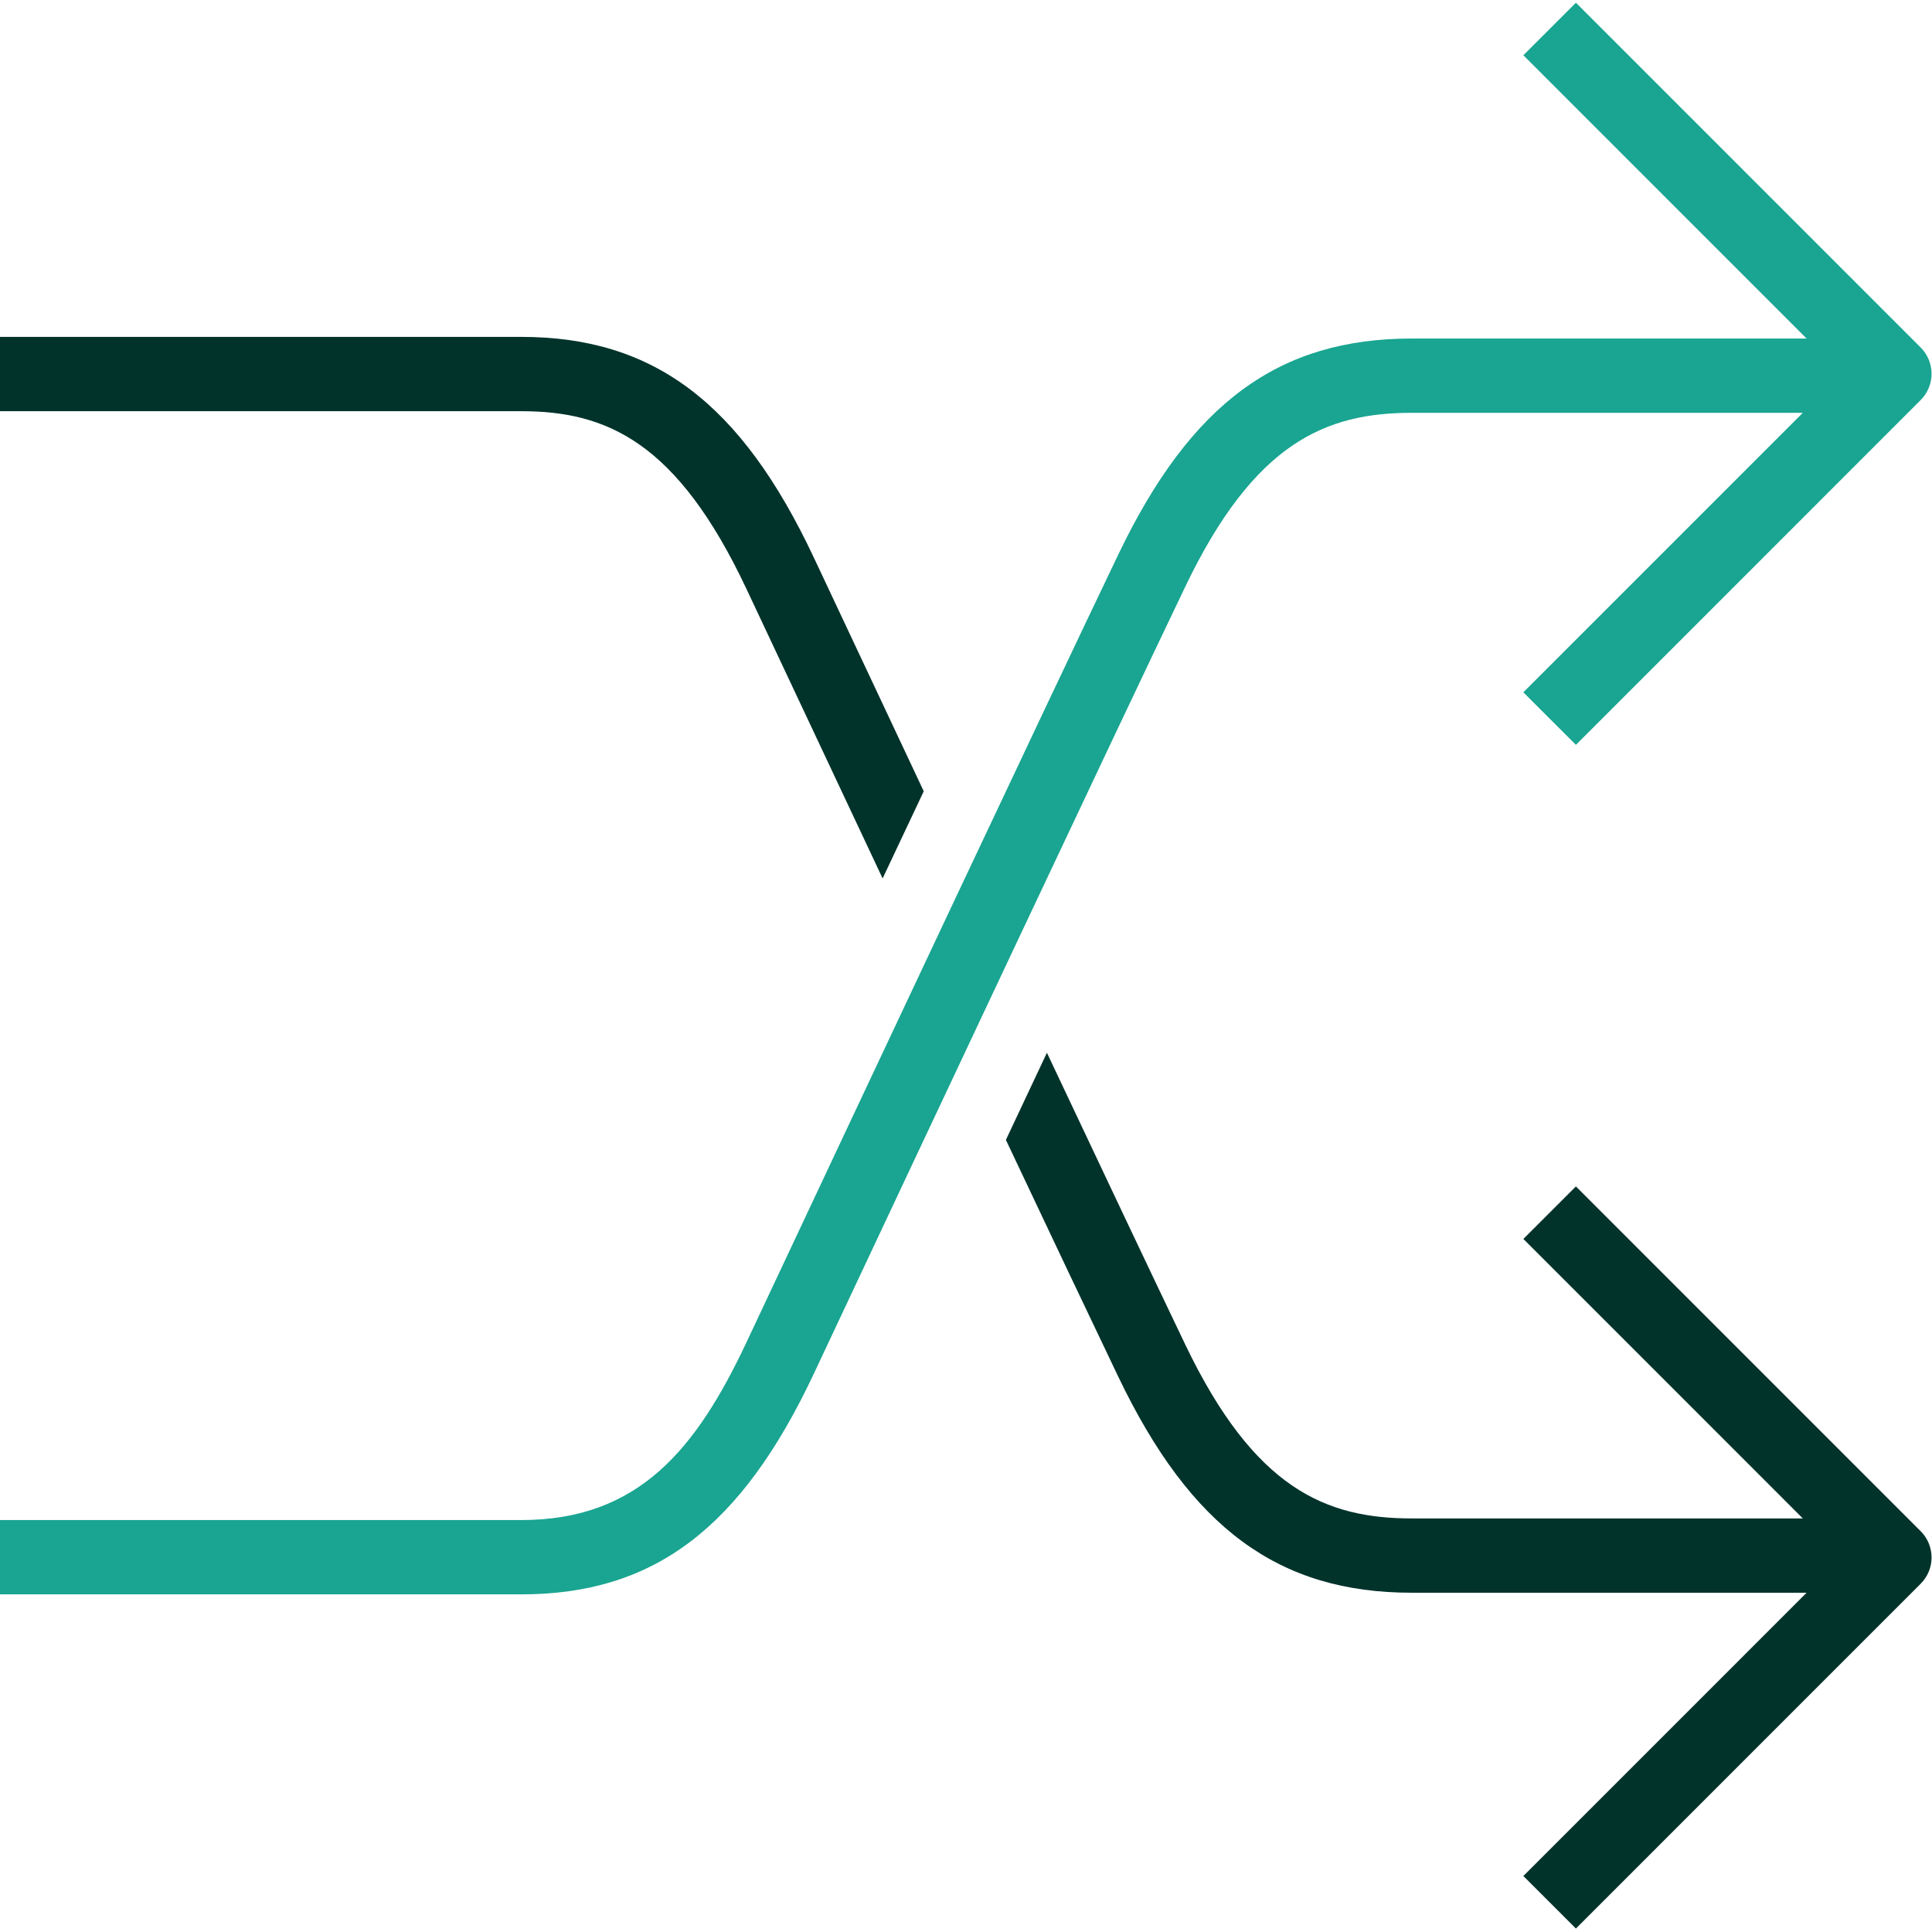
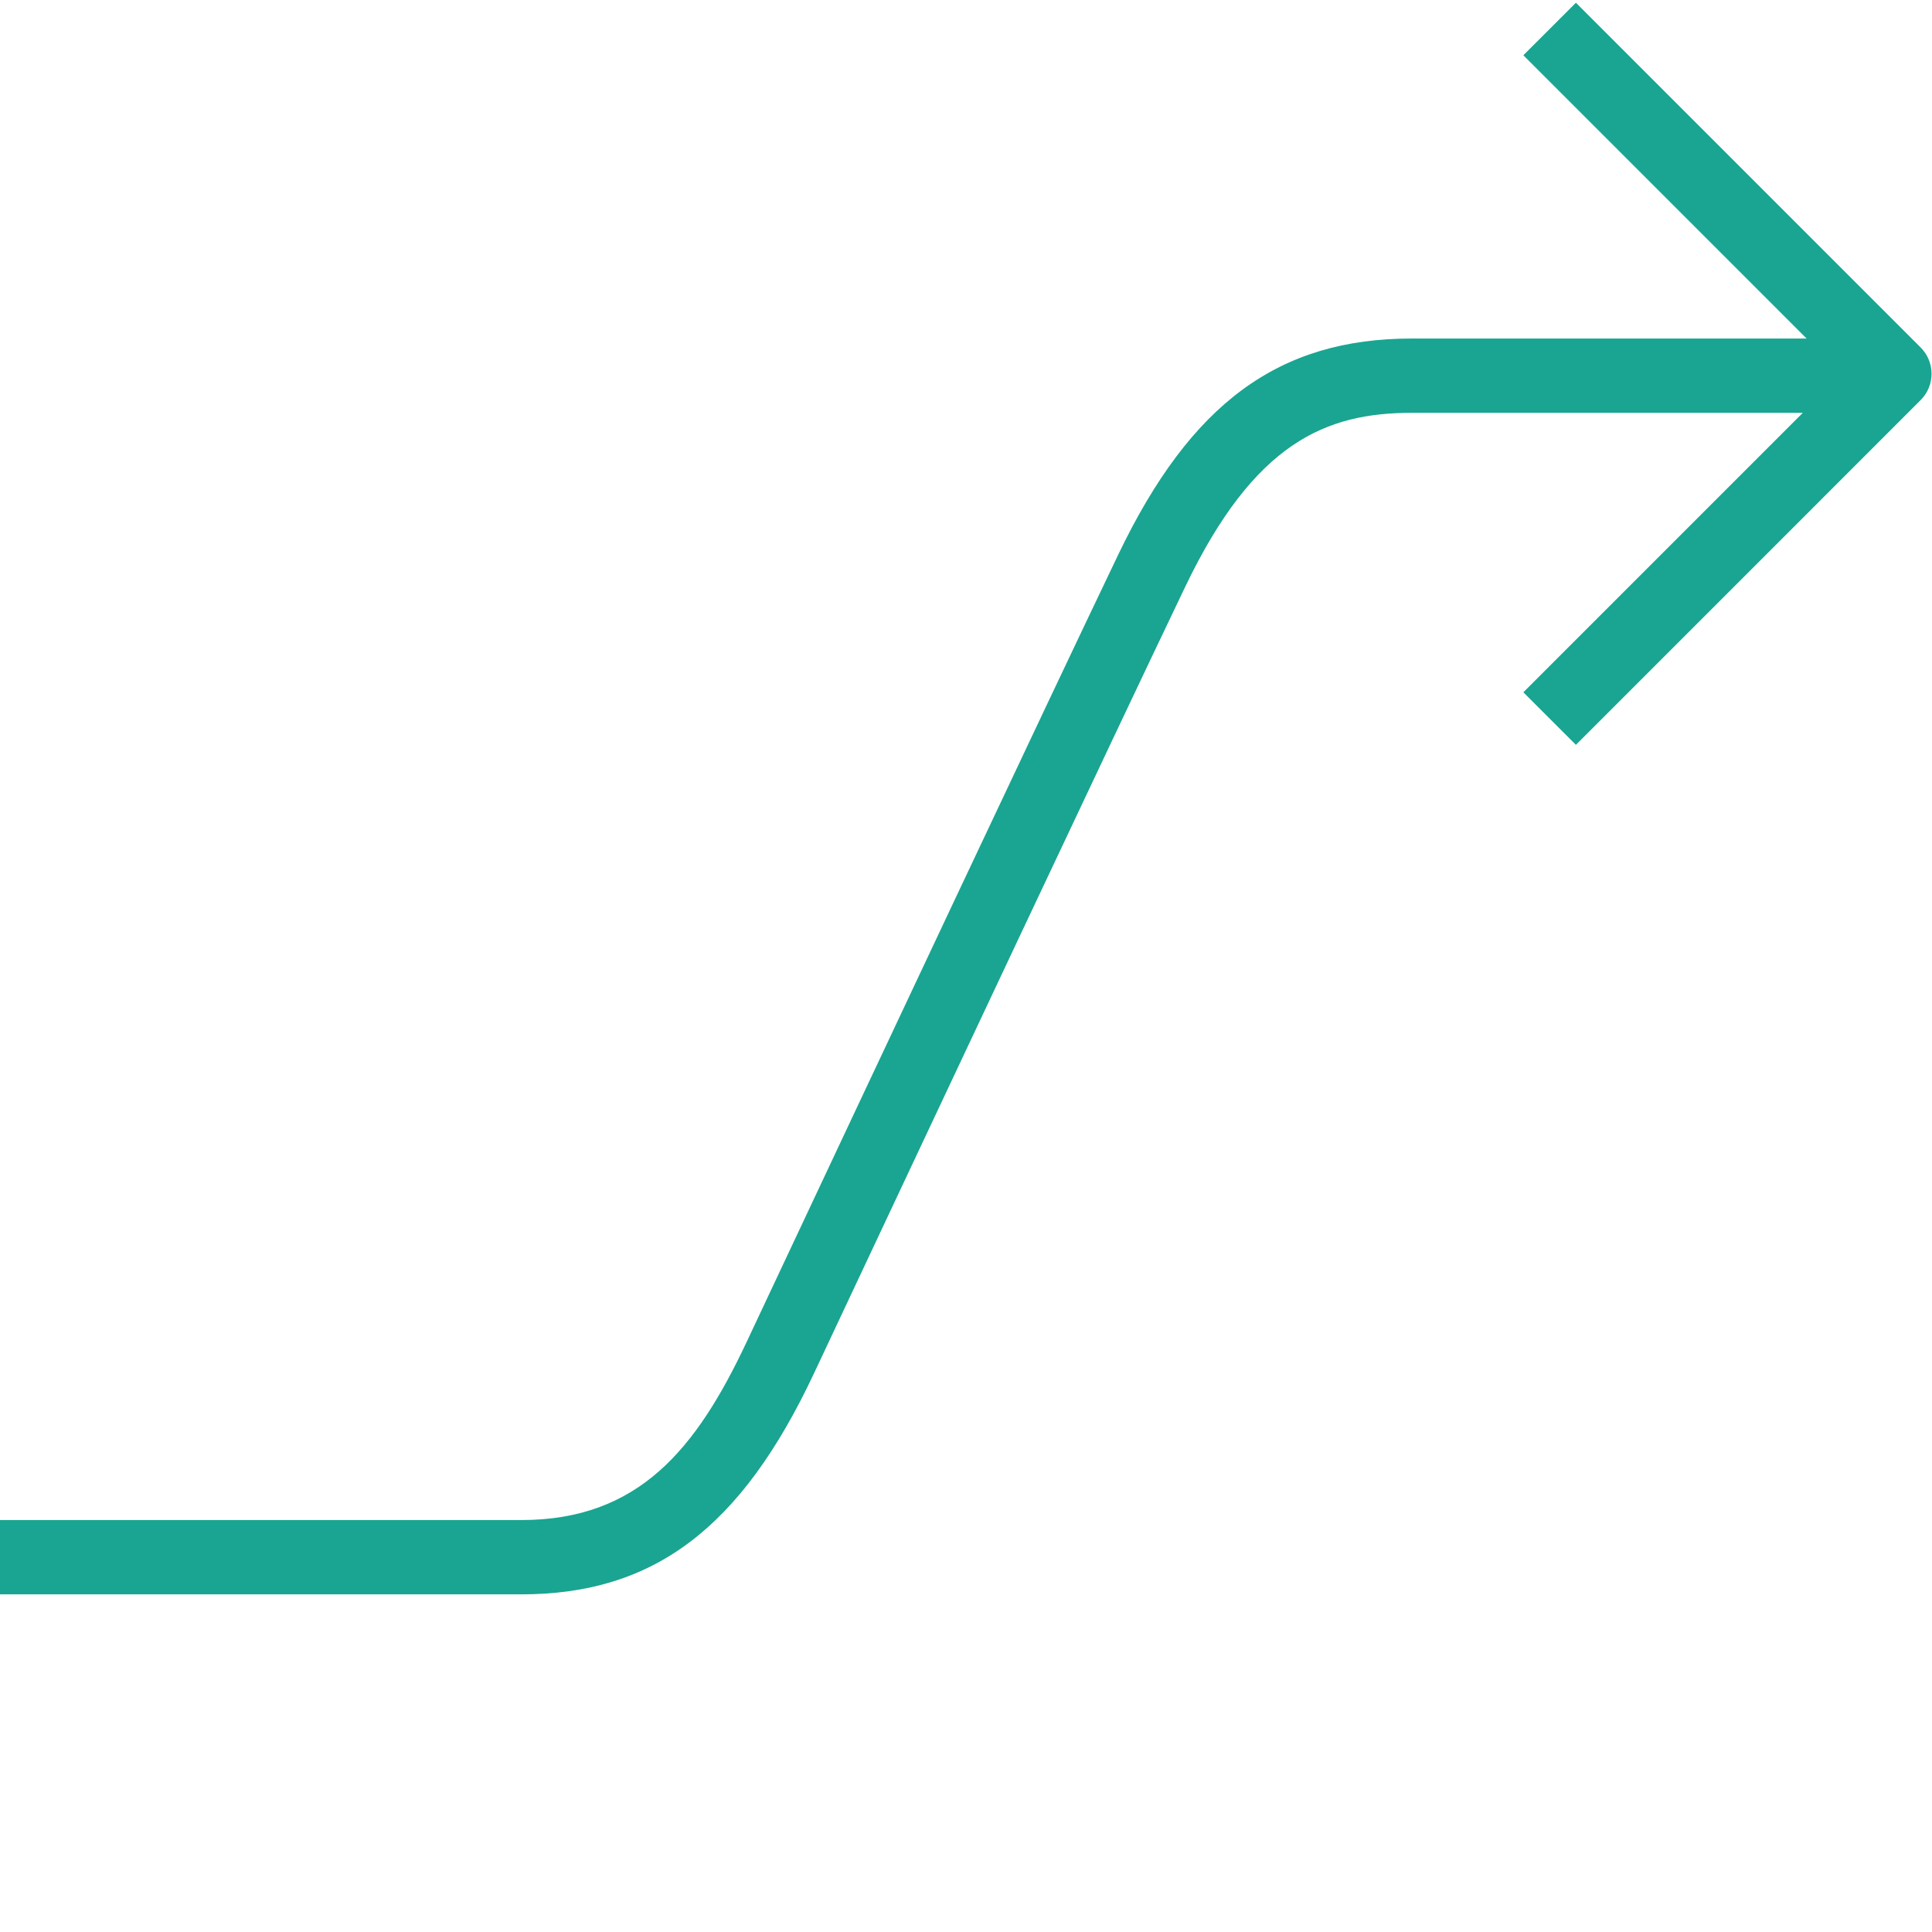
<svg xmlns="http://www.w3.org/2000/svg" id="Artwork" version="1.1" viewBox="0 0 260 260">
  <defs>
    <style>
      .st0 {
        fill: #01332b;
      }

      .st1 {
        fill: #19a591;
      }
    </style>
  </defs>
  <g id="POS">
-     <path class="st0" d="M124.313,106.487c-1.812,3.838-3.665,7.766-5.533,11.728-5.591-11.878-10.867-23.099-14.993-31.875l-3.311-7.041c-9.353-19.887-18.887-23.962-30.325-23.962H-0v-10h70.152c17.807,0,29.582,8.884,39.374,29.706l3.312,7.042c3.248,6.909,7.21,15.335,11.476,24.401ZM258.475,206.062l-46.396-46.4-7.072,7.07,37.608,37.611h-52.62c-11.57,0-21.185-3.981-30.494-23.41-4.337-9.052-11.192-23.532-18.612-39.258-1.863,3.956-3.712,7.883-5.521,11.728,6.042,12.79,11.467,24.236,15.116,31.85,9.77,20.391,21.586,29.09,39.512,29.09h53.128l-38.116,38.12,7.072,7.07,46.396-46.401c1.952-1.952,1.952-5.118,0-7.07Z" />
    <path class="st1" d="M258.475,53.836l-46.396,46.401-7.072-7.07,37.607-37.611h-52.619c-11.57,0-21.185,3.981-30.494,23.411-10.13,21.141-33.943,71.79-46.736,99l-3.239,6.889c-9.792,20.822-21.567,29.706-39.374,29.706H-0v-10h70.152c15.815,0,23.561-9.579,30.325-23.962l3.238-6.887c12.799-27.223,36.622-77.893,46.769-99.067,9.77-20.39,21.586-29.089,39.512-29.089h53.128L205.008,7.436l7.072-7.07,46.396,46.401c1.952,1.953,1.952,5.118,0,7.07Z" />
  </g>
</svg>